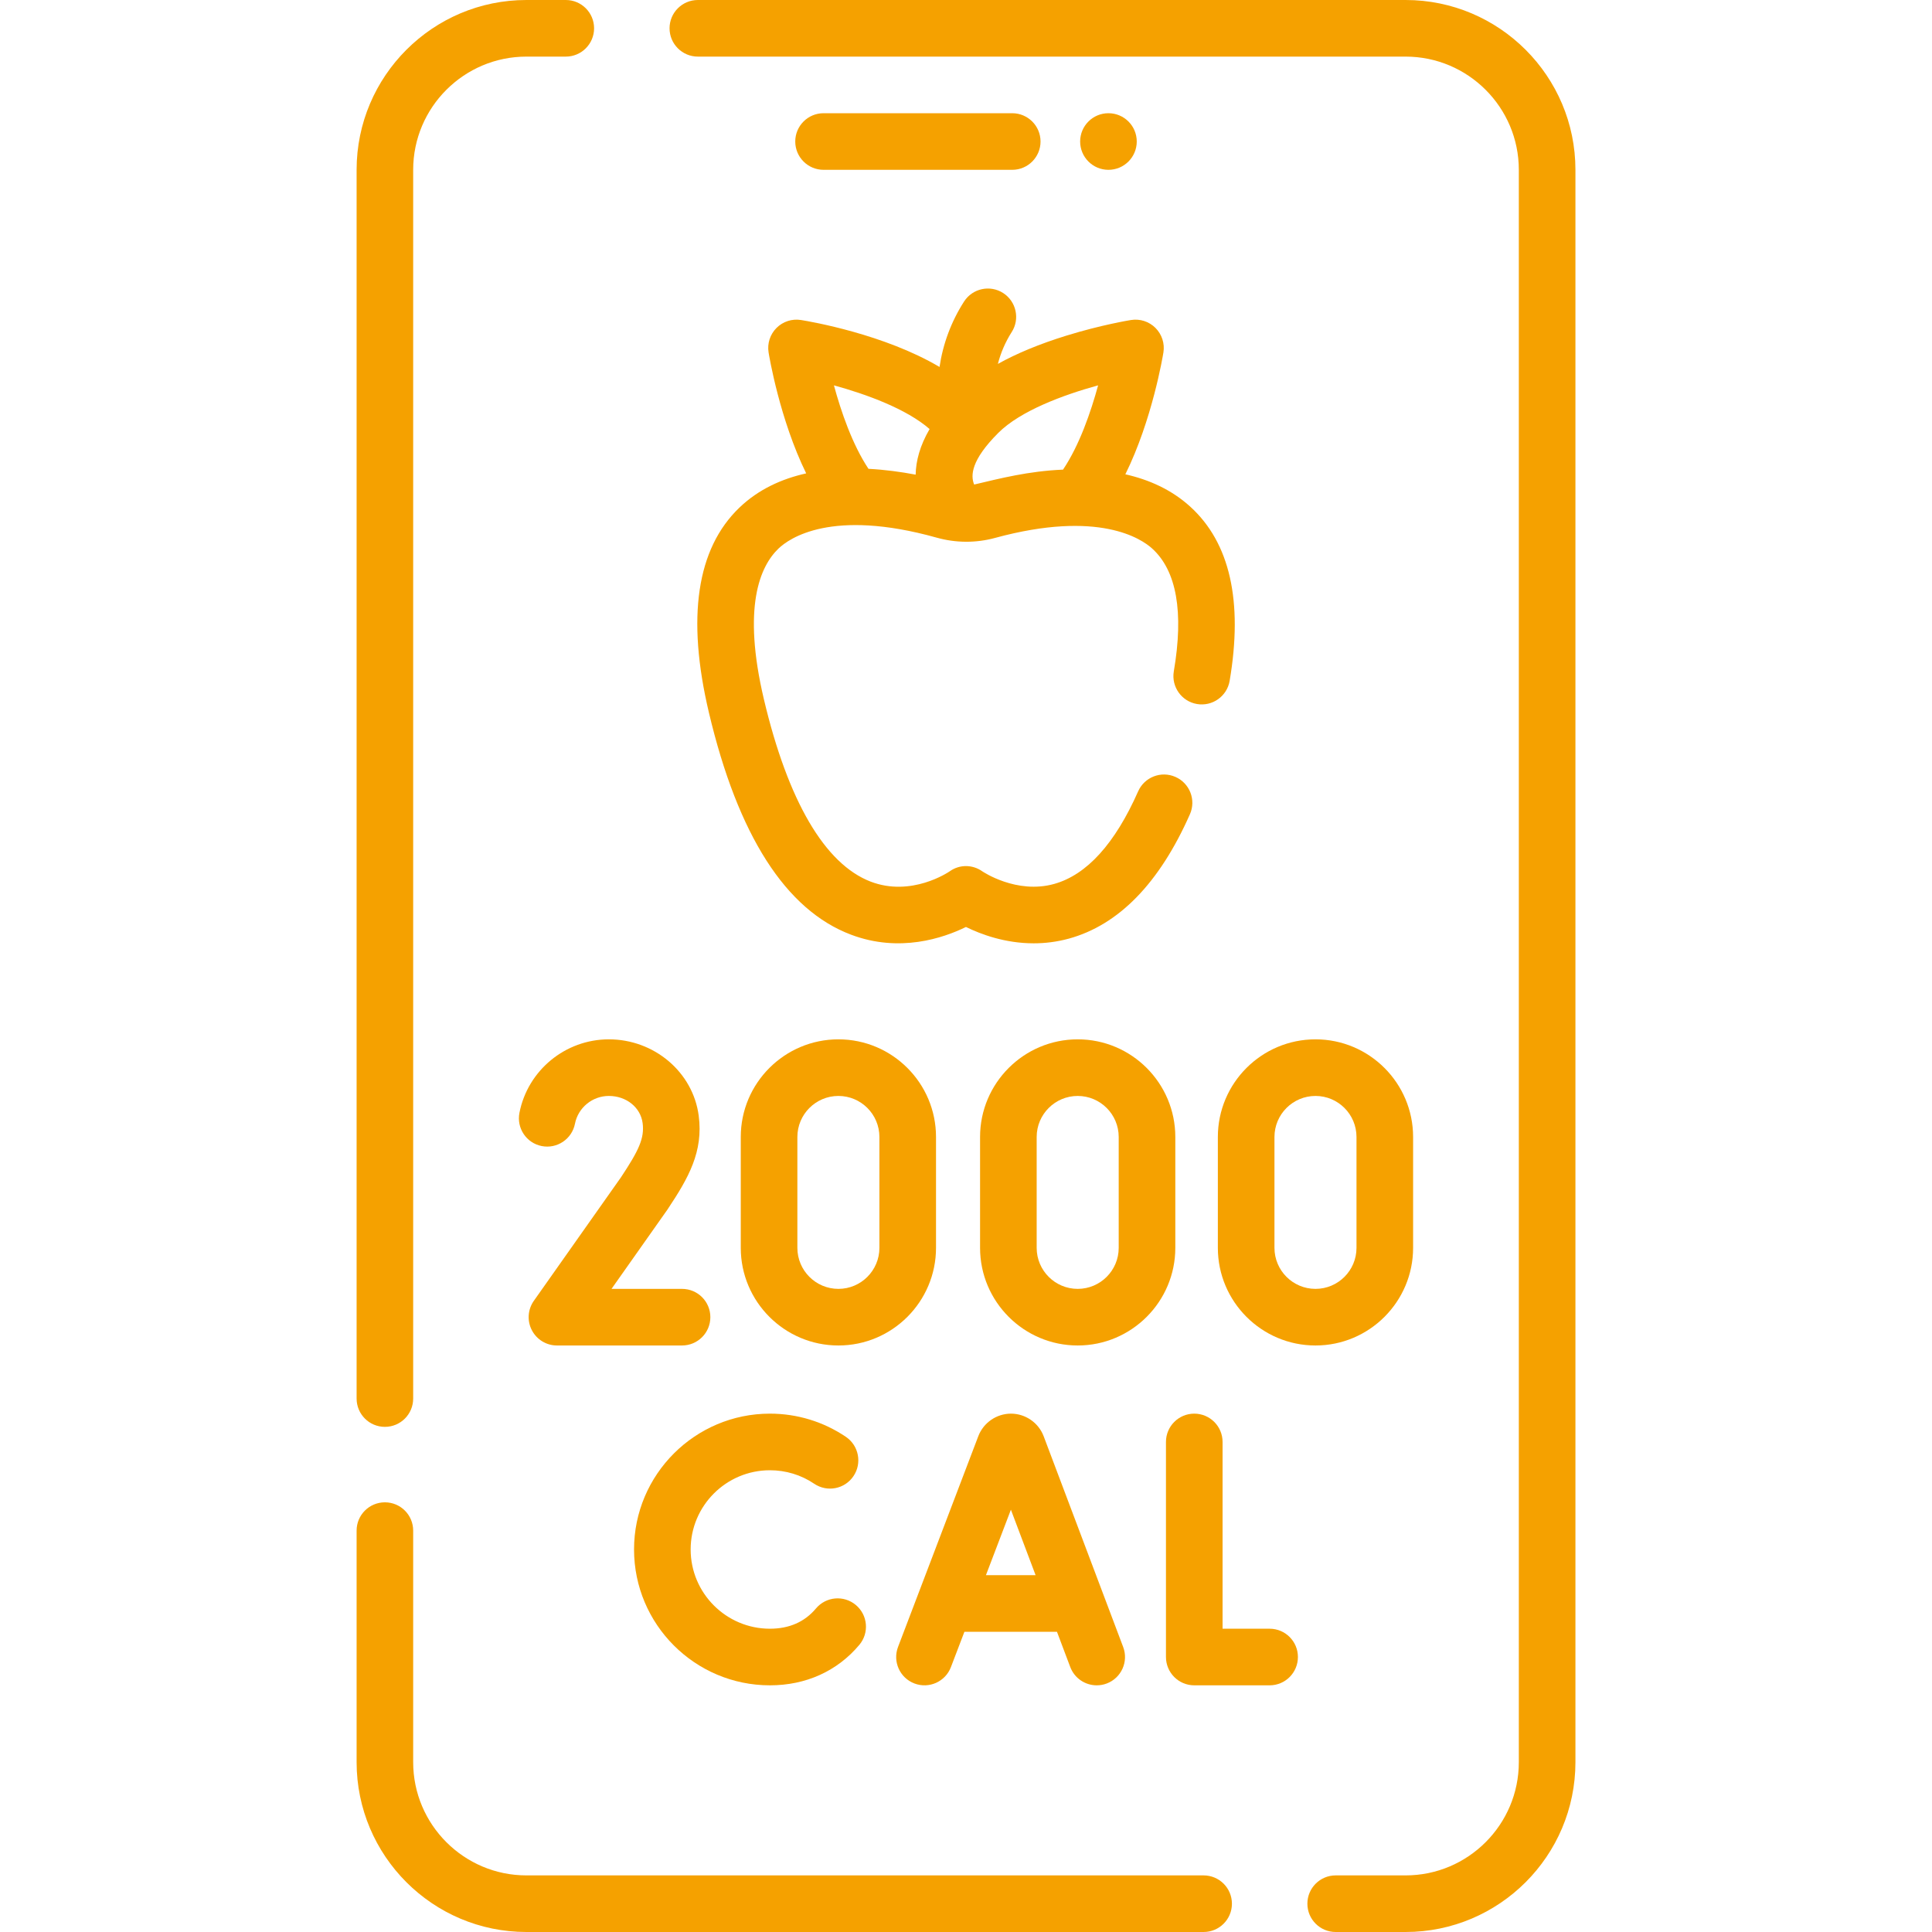
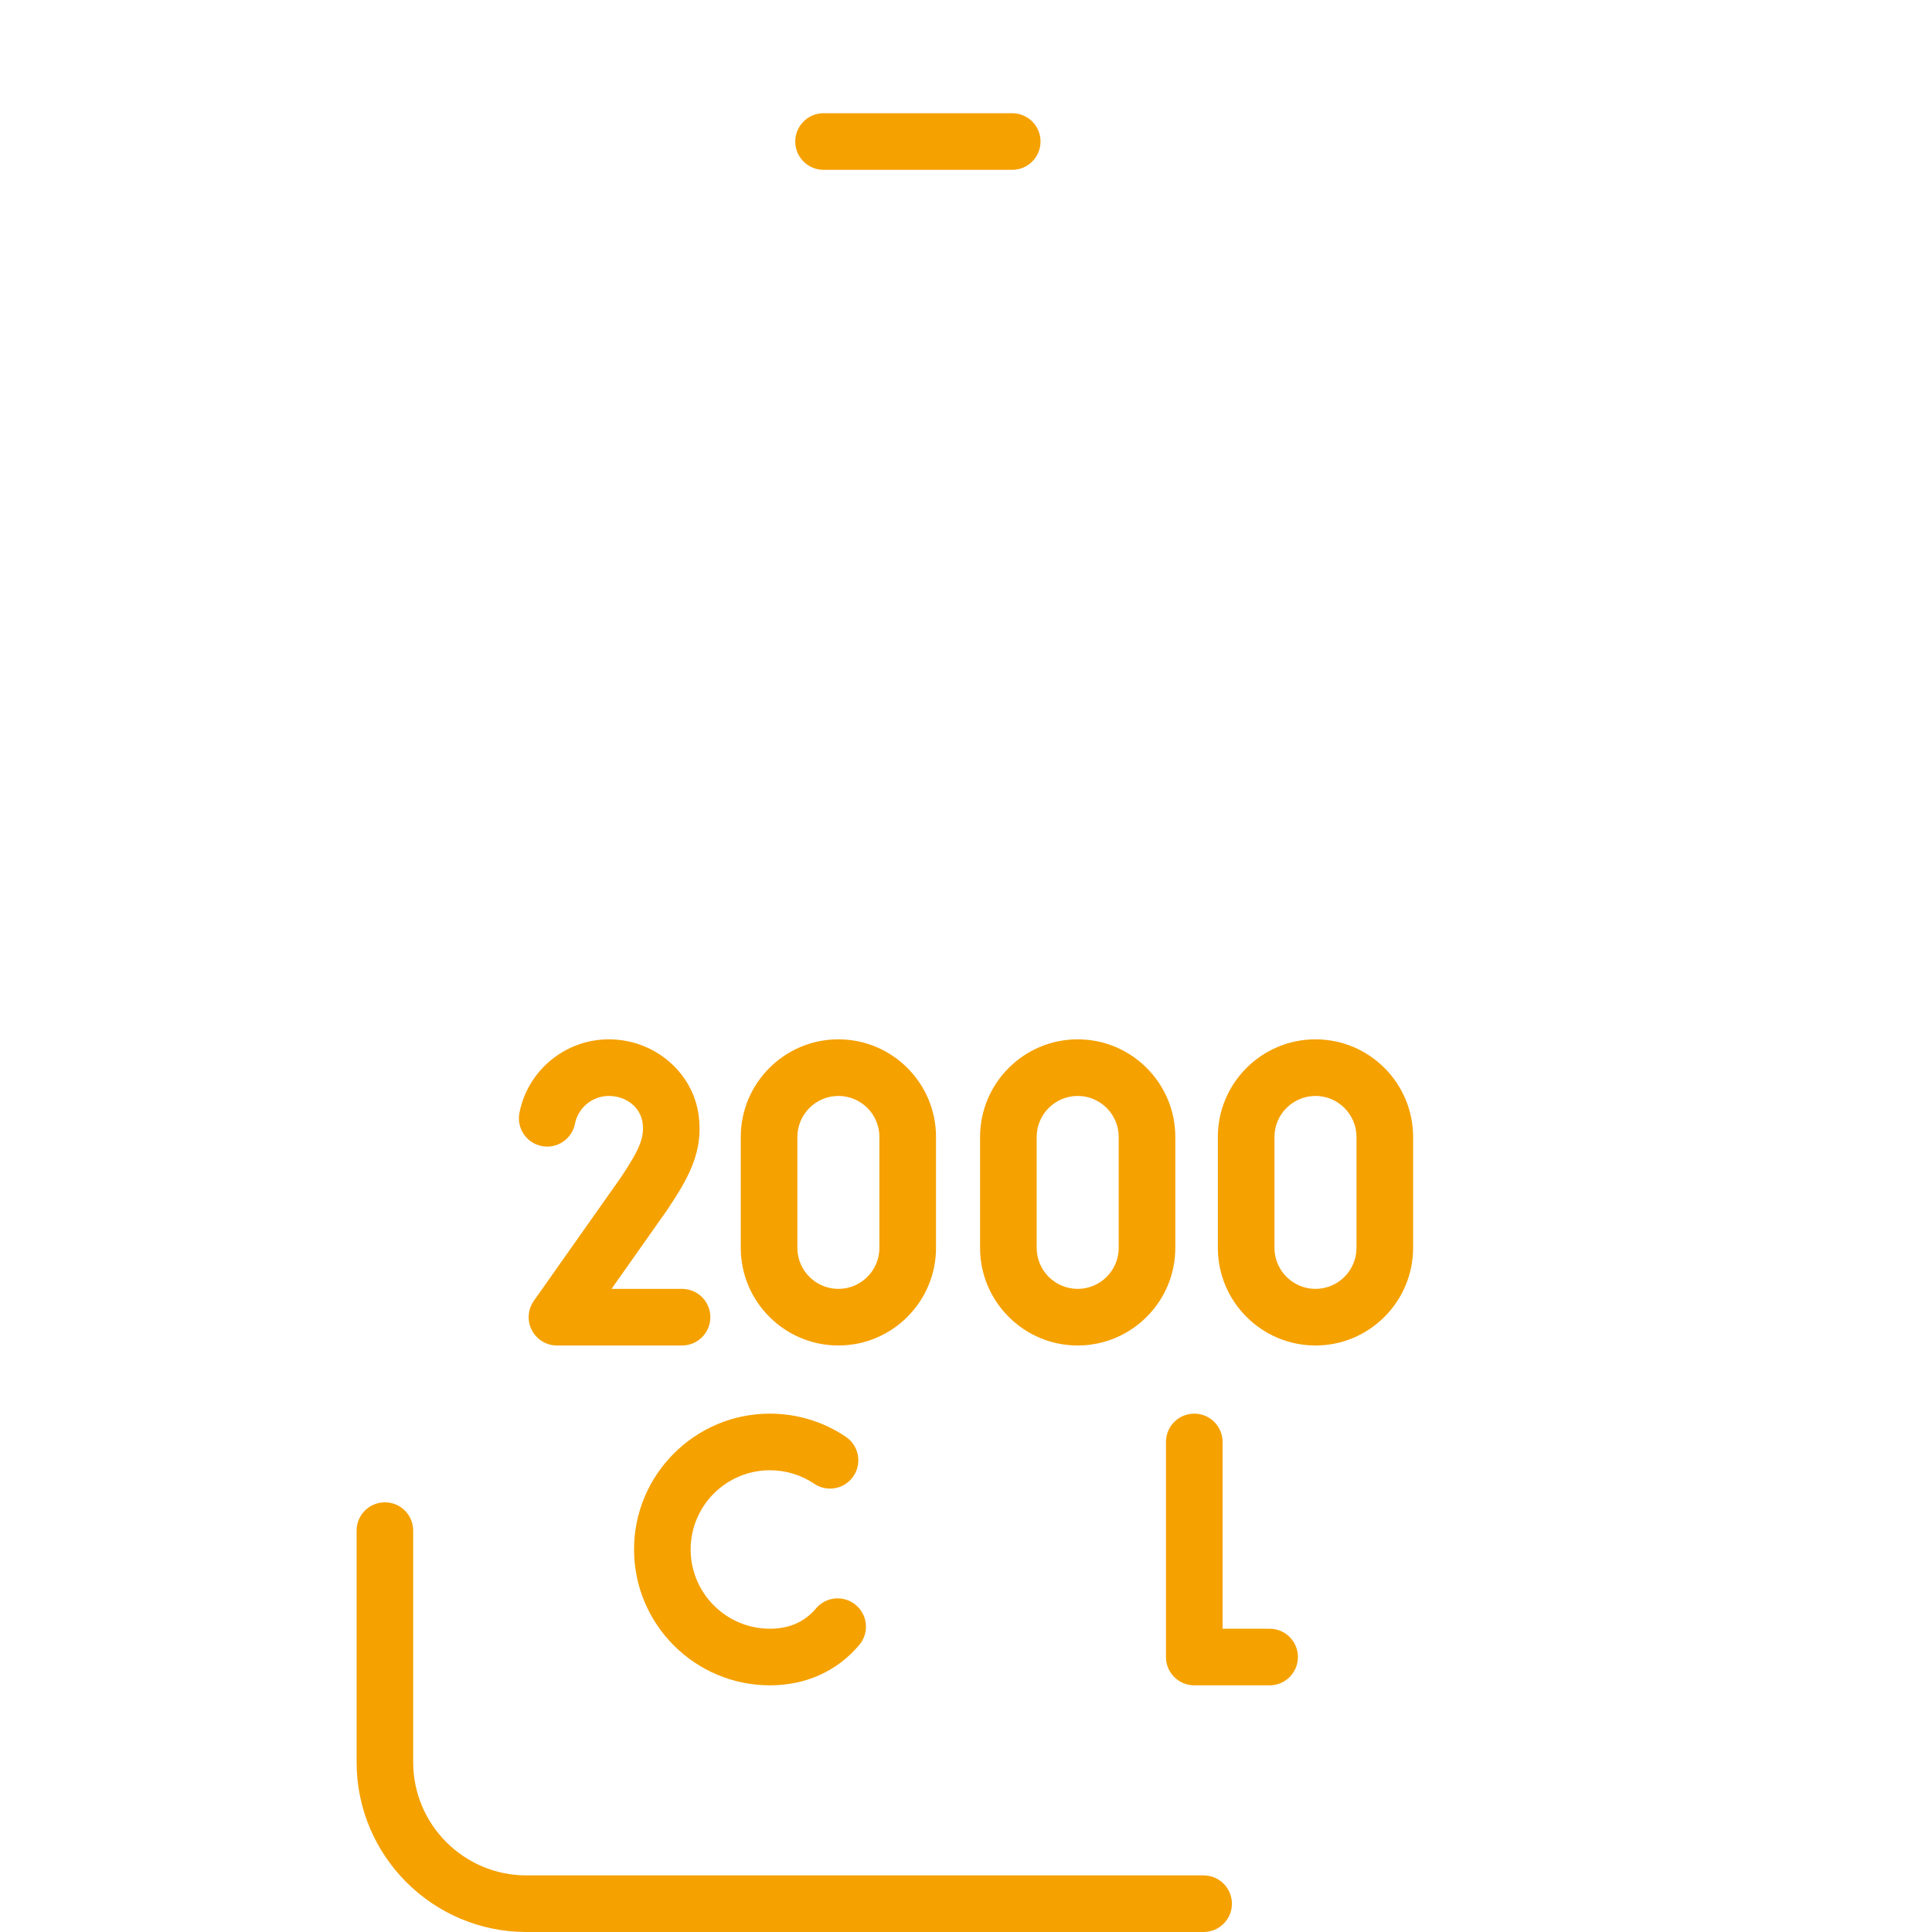
<svg xmlns="http://www.w3.org/2000/svg" width="50" height="50" viewBox="0 0 50 50" fill="none">
-   <path d="M36.377 0H18.061C17.656 0 17.328 0.328 17.328 0.732C17.328 1.137 17.656 1.465 18.061 1.465H36.377C37.992 1.465 39.307 2.779 39.307 4.395V45.605C39.307 47.221 37.992 48.535 36.377 48.535H34.567C34.163 48.535 33.835 48.863 33.835 49.268C33.835 49.672 34.163 50 34.567 50H36.377C38.8 50 40.772 48.029 40.772 45.605V4.395C40.772 1.971 38.8 0 36.377 0Z" fill="#F5A100" />
-   <path d="M9.961 36.927C10.366 36.927 10.693 36.599 10.693 36.194V4.395C10.693 2.779 12.008 1.465 13.623 1.465H14.643C15.047 1.465 15.375 1.137 15.375 0.732C15.375 0.328 15.047 0 14.643 0H13.623C11.2 0 9.229 1.971 9.229 4.395V36.194C9.229 36.599 9.556 36.927 9.961 36.927Z" fill="#F5A100" />
  <path d="M31.149 48.535H13.623C12.008 48.535 10.693 47.221 10.693 45.605V39.612C10.693 39.208 10.366 38.88 9.961 38.88C9.556 38.88 9.229 39.208 9.229 39.612V45.605C9.229 48.029 11.2 50 13.623 50H31.149C31.554 50 31.882 49.672 31.882 49.268C31.882 48.863 31.554 48.535 31.149 48.535Z" fill="#F5A100" />
  <path d="M21.314 4.395H26.196C26.601 4.395 26.929 4.067 26.929 3.662C26.929 3.258 26.601 2.93 26.196 2.93H21.314C20.909 2.93 20.581 3.258 20.581 3.662C20.581 4.067 20.909 4.395 21.314 4.395Z" fill="#F5A100" />
-   <path d="M23.665 43.568C24.043 43.712 24.466 43.522 24.61 43.144L24.959 42.23H27.354L27.698 43.142C27.809 43.436 28.087 43.616 28.383 43.616C28.469 43.616 28.557 43.601 28.642 43.569C29.02 43.426 29.211 43.003 29.068 42.625L27.01 37.17C26.878 36.82 26.538 36.585 26.164 36.585C25.791 36.585 25.452 36.819 25.319 37.167L23.241 42.623C23.097 43.001 23.287 43.424 23.665 43.568ZM26.162 39.071L26.801 40.765H25.516L26.162 39.071Z" fill="#F5A100" />
  <path d="M32.858 42.151H31.64V37.317C31.64 36.913 31.312 36.585 30.907 36.585C30.503 36.585 30.175 36.913 30.175 37.317V42.883C30.175 43.288 30.503 43.616 30.907 43.616H32.858C33.263 43.616 33.59 43.288 33.59 42.883C33.59 42.479 33.263 42.151 32.858 42.151Z" fill="#F5A100" />
  <path d="M19.925 38.05C20.336 38.05 20.733 38.17 21.071 38.399C21.407 38.626 21.862 38.538 22.088 38.202C22.314 37.867 22.226 37.412 21.891 37.185C21.309 36.792 20.629 36.585 19.925 36.585C17.986 36.585 16.409 38.162 16.409 40.1C16.409 42.039 17.986 43.616 19.925 43.616C20.853 43.617 21.67 43.249 22.24 42.568C22.5 42.258 22.459 41.797 22.149 41.537C21.839 41.277 21.377 41.317 21.117 41.627C20.823 41.977 20.423 42.151 19.925 42.151C18.794 42.151 17.874 41.231 17.874 40.1C17.874 38.969 18.794 38.05 19.925 38.05Z" fill="#F5A100" />
  <path d="M15.757 26.898C14.632 26.898 13.659 27.698 13.443 28.8C13.365 29.197 13.623 29.582 14.02 29.66C14.417 29.738 14.802 29.479 14.88 29.082C14.962 28.665 15.331 28.363 15.757 28.363C16.209 28.363 16.576 28.658 16.631 29.064C16.683 29.458 16.53 29.775 16.071 30.468L13.815 33.666C13.658 33.89 13.638 34.183 13.764 34.425C13.89 34.668 14.14 34.821 14.414 34.821H17.651C18.056 34.821 18.384 34.493 18.384 34.088C18.384 33.684 18.056 33.356 17.651 33.356H15.826L17.274 31.303C17.278 31.297 17.282 31.292 17.285 31.286C17.814 30.49 18.207 29.807 18.082 28.87C17.932 27.746 16.932 26.898 15.757 26.898Z" fill="#F5A100" />
  <path d="M24.224 32.294V29.425C24.224 28.031 23.091 26.898 21.698 26.898C20.304 26.898 19.171 28.031 19.171 29.425V32.294C19.171 33.687 20.304 34.821 21.698 34.821C23.091 34.821 24.224 33.687 24.224 32.294ZM22.759 32.294C22.759 32.88 22.283 33.356 21.698 33.356C21.112 33.356 20.636 32.88 20.636 32.294V29.425C20.636 28.839 21.112 28.363 21.698 28.363C22.283 28.363 22.759 28.839 22.759 29.425V32.294Z" fill="#F5A100" />
  <path d="M30.417 32.294V29.425C30.417 28.031 29.284 26.898 27.891 26.898C26.497 26.898 25.364 28.031 25.364 29.425V32.294C25.364 33.687 26.497 34.821 27.891 34.821C29.284 34.821 30.417 33.687 30.417 32.294ZM28.952 32.294C28.952 32.88 28.476 33.356 27.891 33.356C27.305 33.356 26.829 32.88 26.829 32.294V29.425C26.829 28.839 27.305 28.363 27.891 28.363C28.476 28.363 28.952 28.839 28.952 29.425V32.294Z" fill="#F5A100" />
  <path d="M31.518 32.294C31.518 33.687 32.651 34.821 34.045 34.821C35.438 34.821 36.571 33.687 36.571 32.294V29.425C36.571 28.031 35.438 26.898 34.045 26.898C32.651 26.898 31.518 28.031 31.518 29.425V32.294ZM32.983 29.425C32.983 28.839 33.459 28.363 34.045 28.363C34.63 28.363 35.106 28.839 35.106 29.425V32.294C35.106 32.88 34.63 33.356 34.045 33.356C33.459 33.356 32.983 32.88 32.983 32.294V29.425Z" fill="#F5A100" />
-   <path d="M18.345 18.436C19.097 21.617 20.335 23.553 22.026 24.19C23.278 24.663 24.41 24.279 24.999 23.99C25.388 24.181 26.012 24.413 26.752 24.413C27.04 24.413 27.344 24.378 27.66 24.292C28.952 23.938 30.007 22.855 30.795 21.073C30.959 20.703 30.791 20.27 30.421 20.107C30.051 19.943 29.619 20.11 29.455 20.48C28.857 21.832 28.128 22.638 27.286 22.875C26.308 23.151 25.43 22.555 25.425 22.552C25.171 22.371 24.835 22.367 24.581 22.548C24.54 22.576 23.583 23.221 22.529 22.815C21.346 22.358 20.392 20.728 19.77 18.099C19.207 15.714 19.665 14.66 20.148 14.196C20.419 13.937 21.512 13.15 24.244 13.915C24.737 14.053 25.259 14.056 25.753 13.921C28.439 13.19 29.543 13.946 29.818 14.196C30.451 14.77 30.64 15.84 30.378 17.375C30.311 17.774 30.579 18.152 30.978 18.22C31.376 18.288 31.755 18.02 31.823 17.621C32.173 15.56 31.83 14.043 30.802 13.111C30.319 12.672 29.737 12.413 29.124 12.275C29.82 10.869 30.095 9.208 30.109 9.122C30.147 8.89 30.07 8.654 29.904 8.487C29.738 8.321 29.502 8.244 29.269 8.282C29.238 8.287 28.496 8.408 27.593 8.688C26.907 8.9 26.317 9.144 25.825 9.418C25.9 9.128 26.019 8.851 26.182 8.595C26.401 8.255 26.301 7.802 25.961 7.583C25.62 7.365 25.167 7.464 24.949 7.805C24.618 8.321 24.404 8.897 24.315 9.497C22.887 8.651 20.987 8.323 20.731 8.282C20.498 8.244 20.262 8.321 20.096 8.487C19.93 8.653 19.853 8.889 19.891 9.122C19.905 9.208 20.177 10.849 20.864 12.251C20.228 12.393 19.626 12.666 19.134 13.139C18.03 14.199 17.765 15.981 18.345 18.436ZM25.835 11.204C26.409 10.63 27.523 10.219 28.419 9.973C28.233 10.655 27.937 11.521 27.511 12.154C26.612 12.192 25.878 12.383 25.211 12.54C25.115 12.306 25.131 11.908 25.835 11.204ZM24.058 11.104C23.807 11.534 23.704 11.928 23.697 12.284C23.317 12.212 22.902 12.155 22.476 12.133C22.057 11.502 21.765 10.647 21.582 9.973C22.424 10.204 23.46 10.582 24.058 11.104Z" fill="#F5A100" />
-   <path d="M28.686 4.395C29.091 4.395 29.419 4.067 29.419 3.662C29.419 3.258 29.091 2.93 28.686 2.93C28.282 2.93 27.954 3.258 27.954 3.662C27.954 4.067 28.282 4.395 28.686 4.395Z" fill="#F5A100" />
</svg>